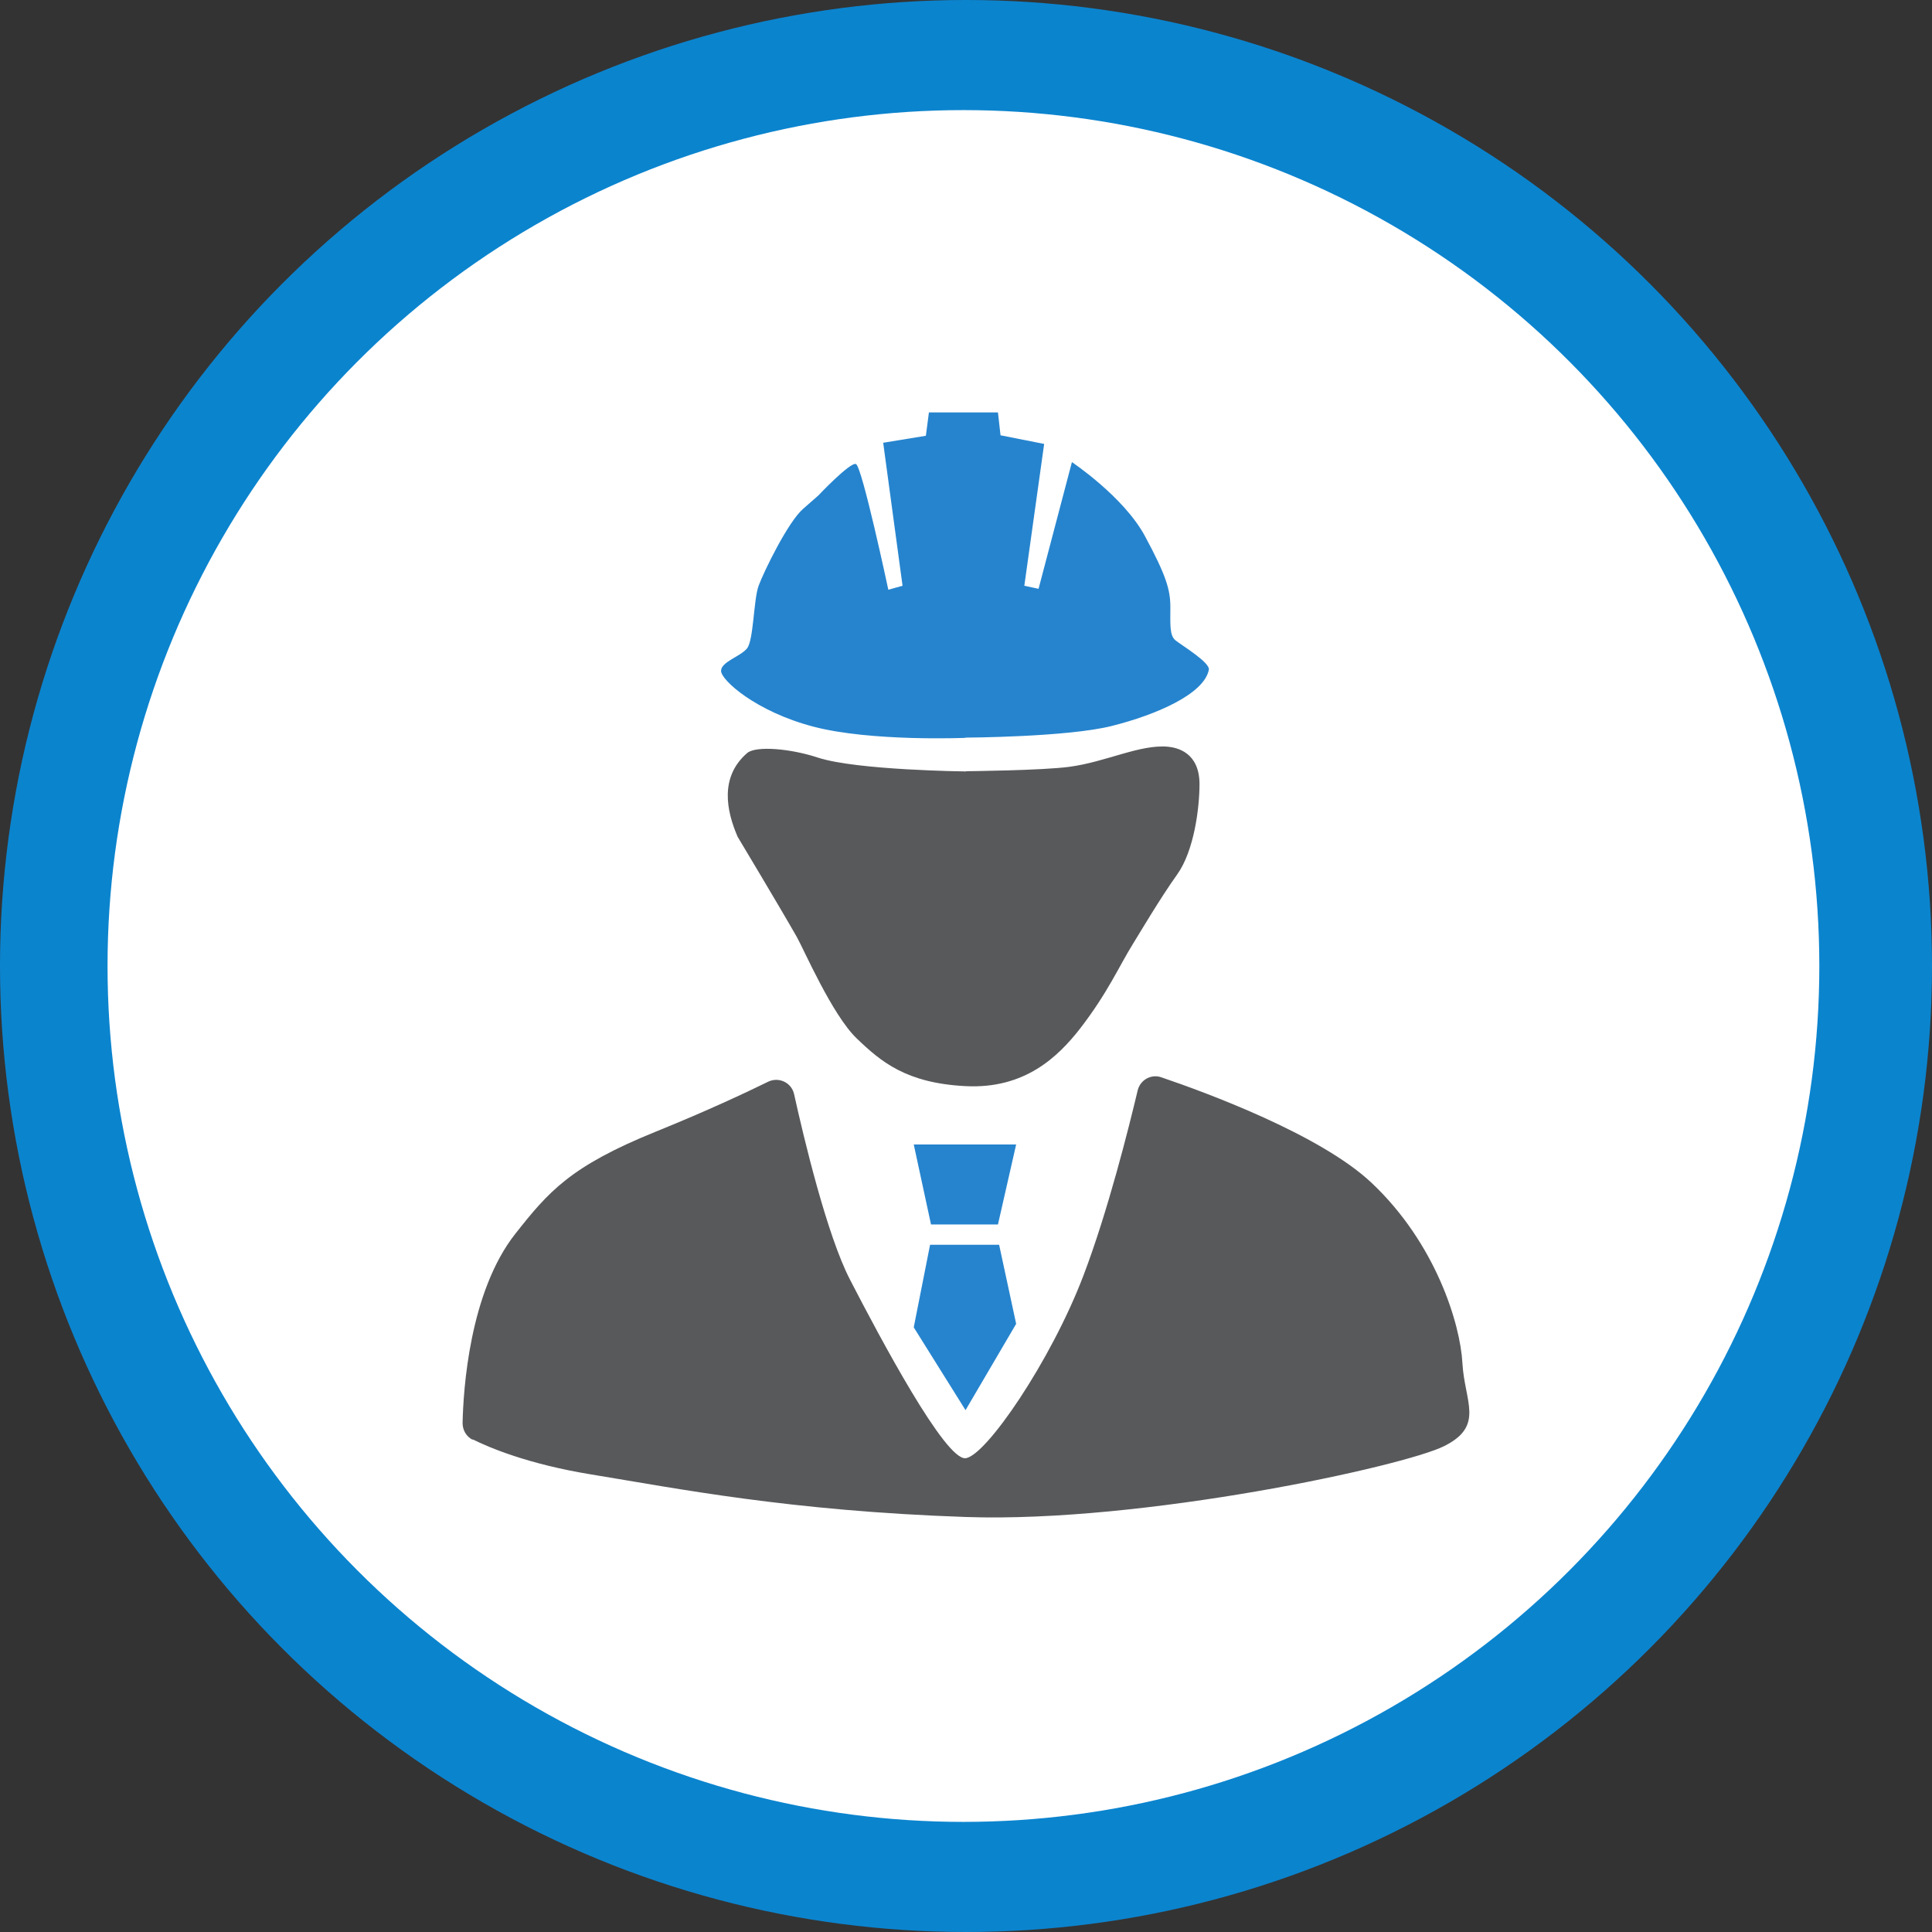
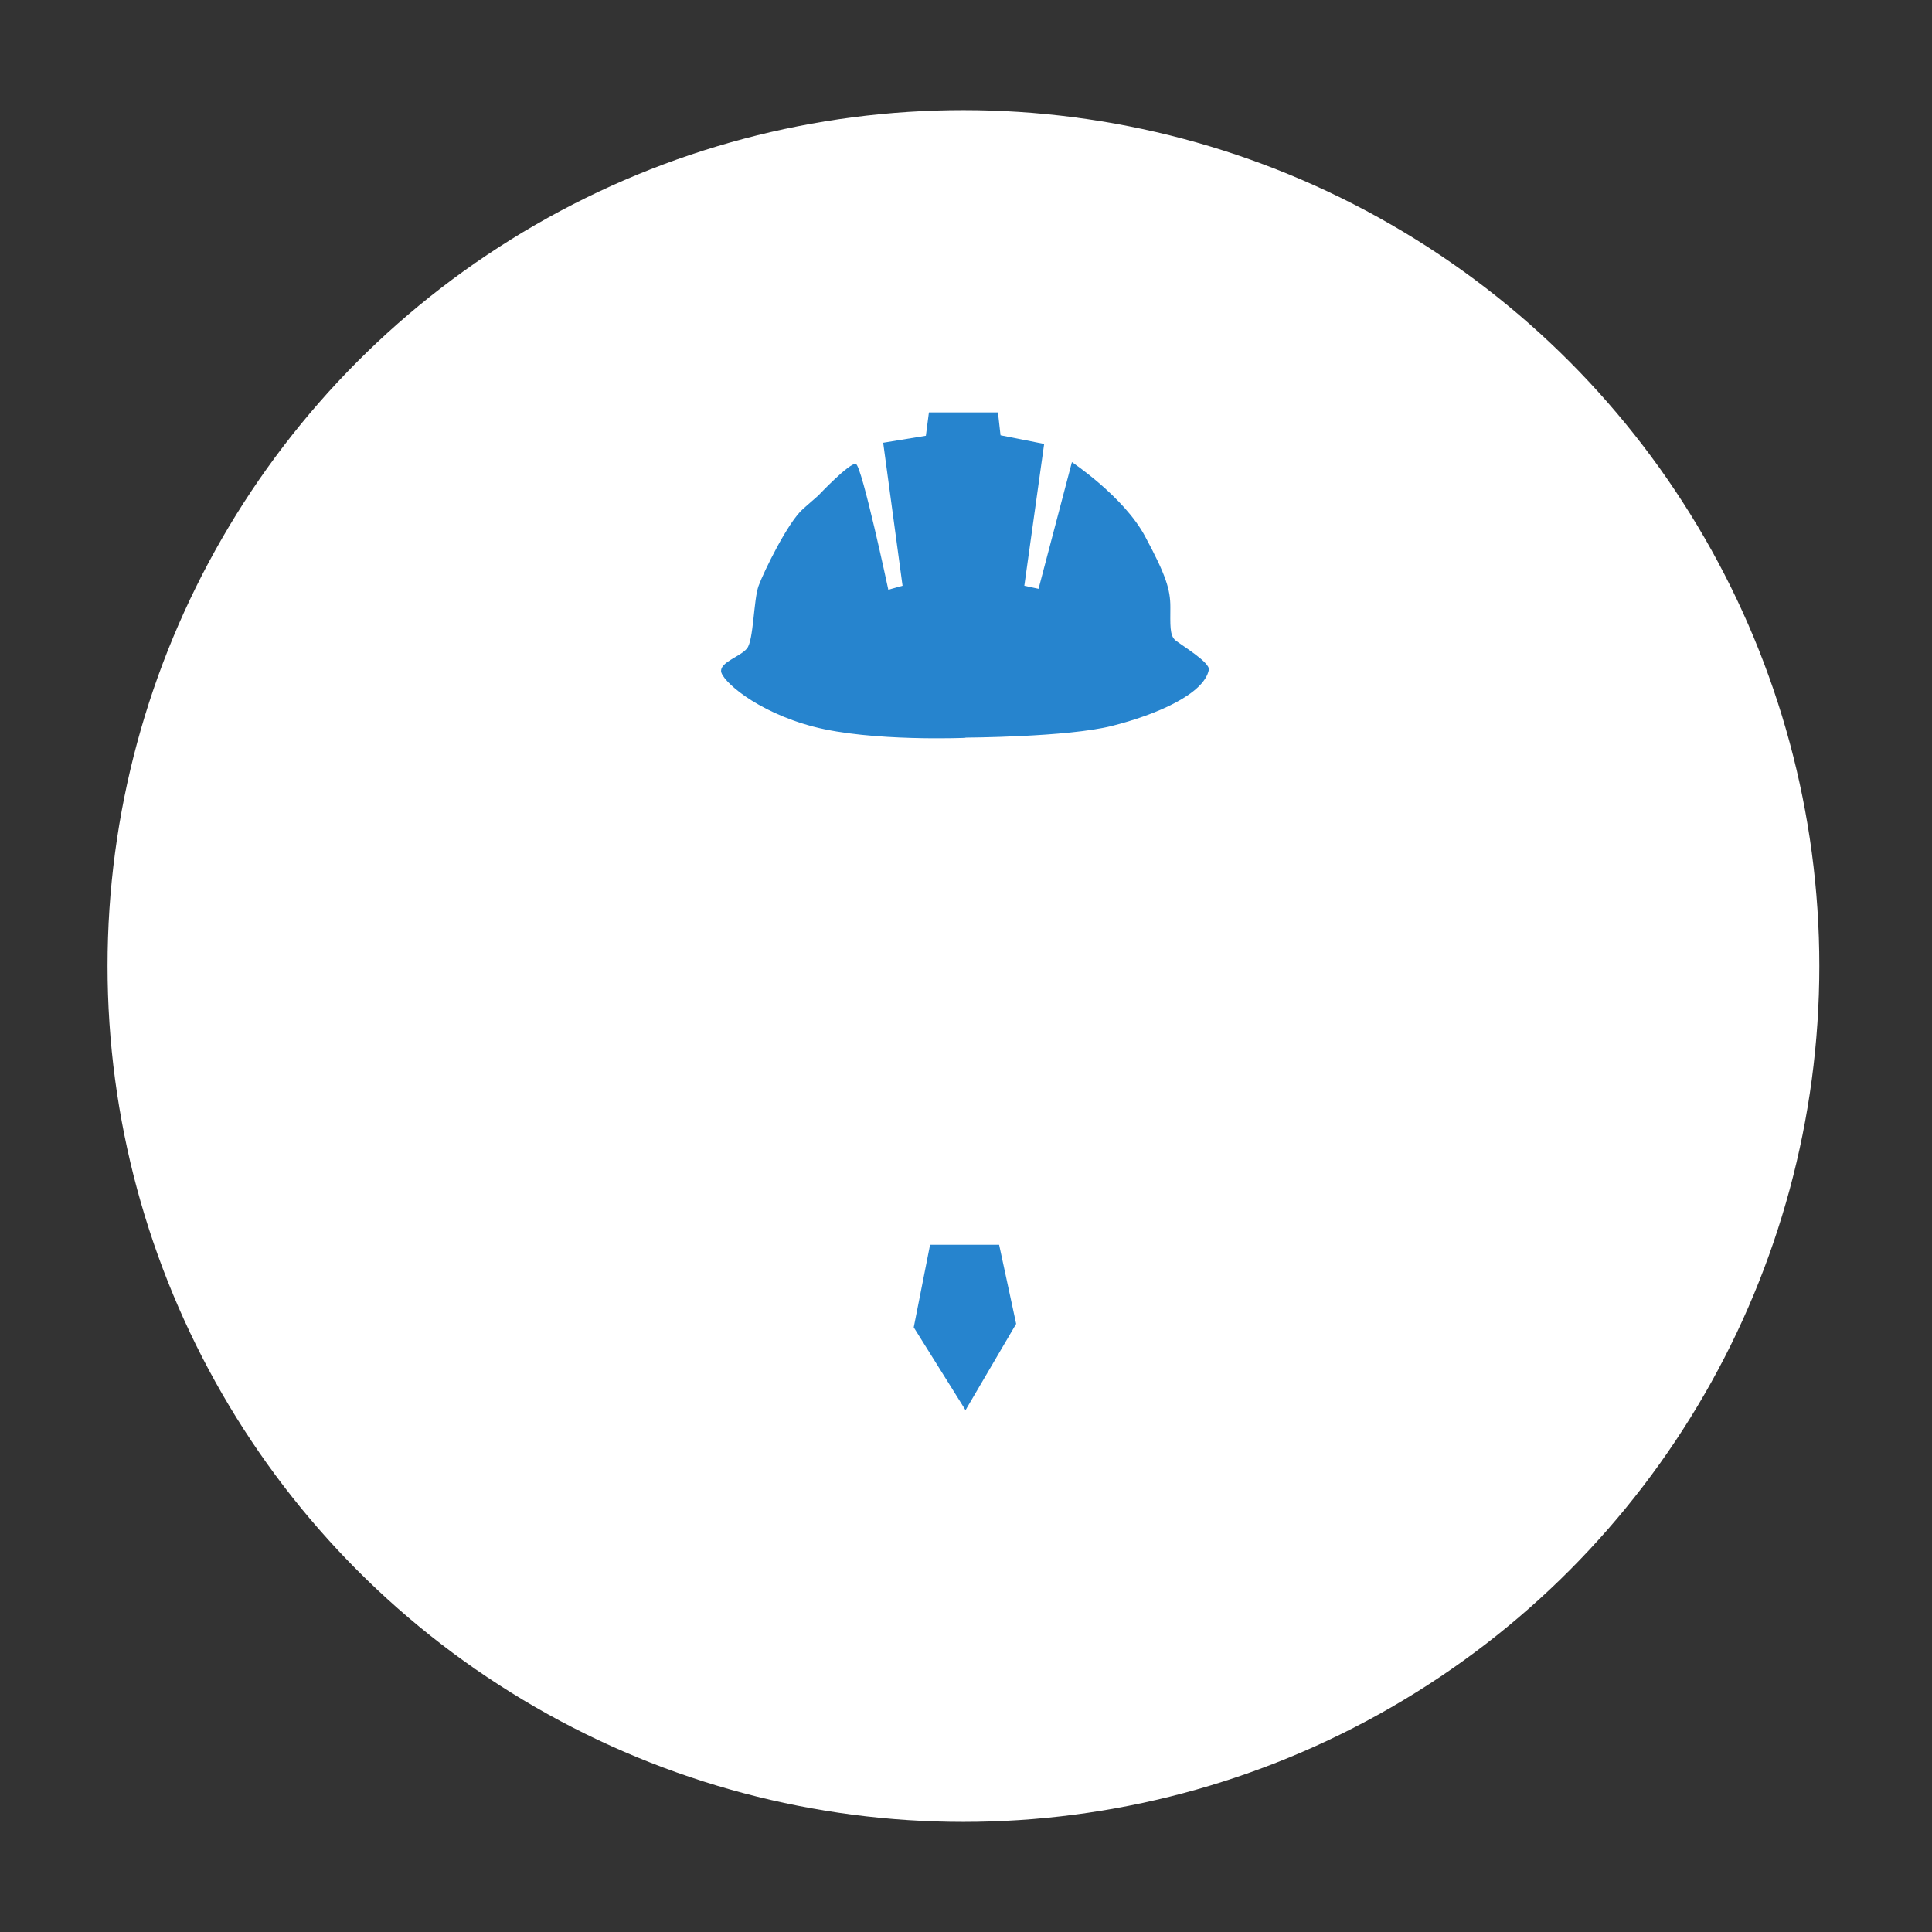
<svg xmlns="http://www.w3.org/2000/svg" id="Layer_2" data-name="Layer 2" viewBox="0 0 82.82 82.82">
  <rect x="0" y="0" width="82.82" height="82.82" fill="#333333" stroke="none" />
  <defs>
    <style> .cls-1 { fill: #fff; } .cls-2 { fill: #0b84ce; } .cls-3 { fill: #58595b; } .cls-4 { fill: #2684ce; } </style>
  </defs>
  <g id="Banner">
    <g>
-       <circle class="cls-2" cx="41.41" cy="41.41" r="41.41" />
      <circle class="cls-1" cx="41.3" cy="41.41" r="36.69" />
-       <path class="cls-3" d="m20.26,61.72c-.27-.14-.43-.41-.43-.72.03-1.41.29-5.61,2.26-8.11,1.42-1.8,2.35-2.89,6-4.37,2.25-.91,3.9-1.69,4.84-2.15.46-.22,1,.04,1.11.53.42,1.9,1.41,6.05,2.4,7.96,1.3,2.52,4.08,7.74,4.95,7.65s3.66-4.17,5.05-7.82c1.05-2.75,1.95-6.35,2.33-7.95.11-.45.58-.71,1.01-.56,1.94.66,6.8,2.45,9,4.51,2.78,2.61,3.82,6.08,3.91,7.74s.96,2.69-.78,3.56-12.92,3.3-20.5,3.04-12.36-1.22-16.1-1.83c-2.67-.44-4.33-1.14-5.05-1.5Z" />
      <polygon class="cls-4" points="39.87 53.36 42.83 53.36 43.56 56.75 41.39 60.45 39.17 56.9 39.87 53.36" />
-       <polygon class="cls-4" points="39.17 49.06 39.91 52.49 42.78 52.49 43.56 49.06 39.17 49.06" />
-       <path class="cls-3" d="m41.41,33.06s3.27-.03,4.44-.19c1.57-.21,3.02-.97,4.22-.86.39.04,1.34.24,1.35,1.59,0,1.04-.23,2.87-.96,3.89s-1.63,2.55-1.88,2.95c-.61.98-1.09,2.11-2.27,3.64-.95,1.22-2.38,2.61-4.92,2.48s-3.62-1.04-4.67-2.05-2.27-3.83-2.56-4.34c-.74-1.3-2.54-4.3-2.54-4.3-.48-1.11-.78-2.56.41-3.59.38-.32,1.87-.19,3.04.2,1.67.54,6.34.59,6.34.59Z" />
      <path class="cls-4" d="m41.39,31.63s-4.04.17-6.52-.48-3.96-2-3.96-2.39.82-.61,1.11-.96.28-2.09.5-2.69,1.26-2.74,1.91-3.3l.65-.57s1.35-1.43,1.61-1.35,1.39,5.39,1.39,5.39l.61-.17-.83-6.13,1.83-.3.13-1h2.96l.11.98,1.87.37-.85,6.08.61.13,1.43-5.43s2.22,1.48,3.13,3.17,1.09,2.3,1.09,3.04-.04,1.22.22,1.43,1.49.95,1.43,1.26c-.2,1.04-2.25,1.93-4.16,2.41s-6.28.5-6.28.5Z" />
    </g>
  </g>
</svg>